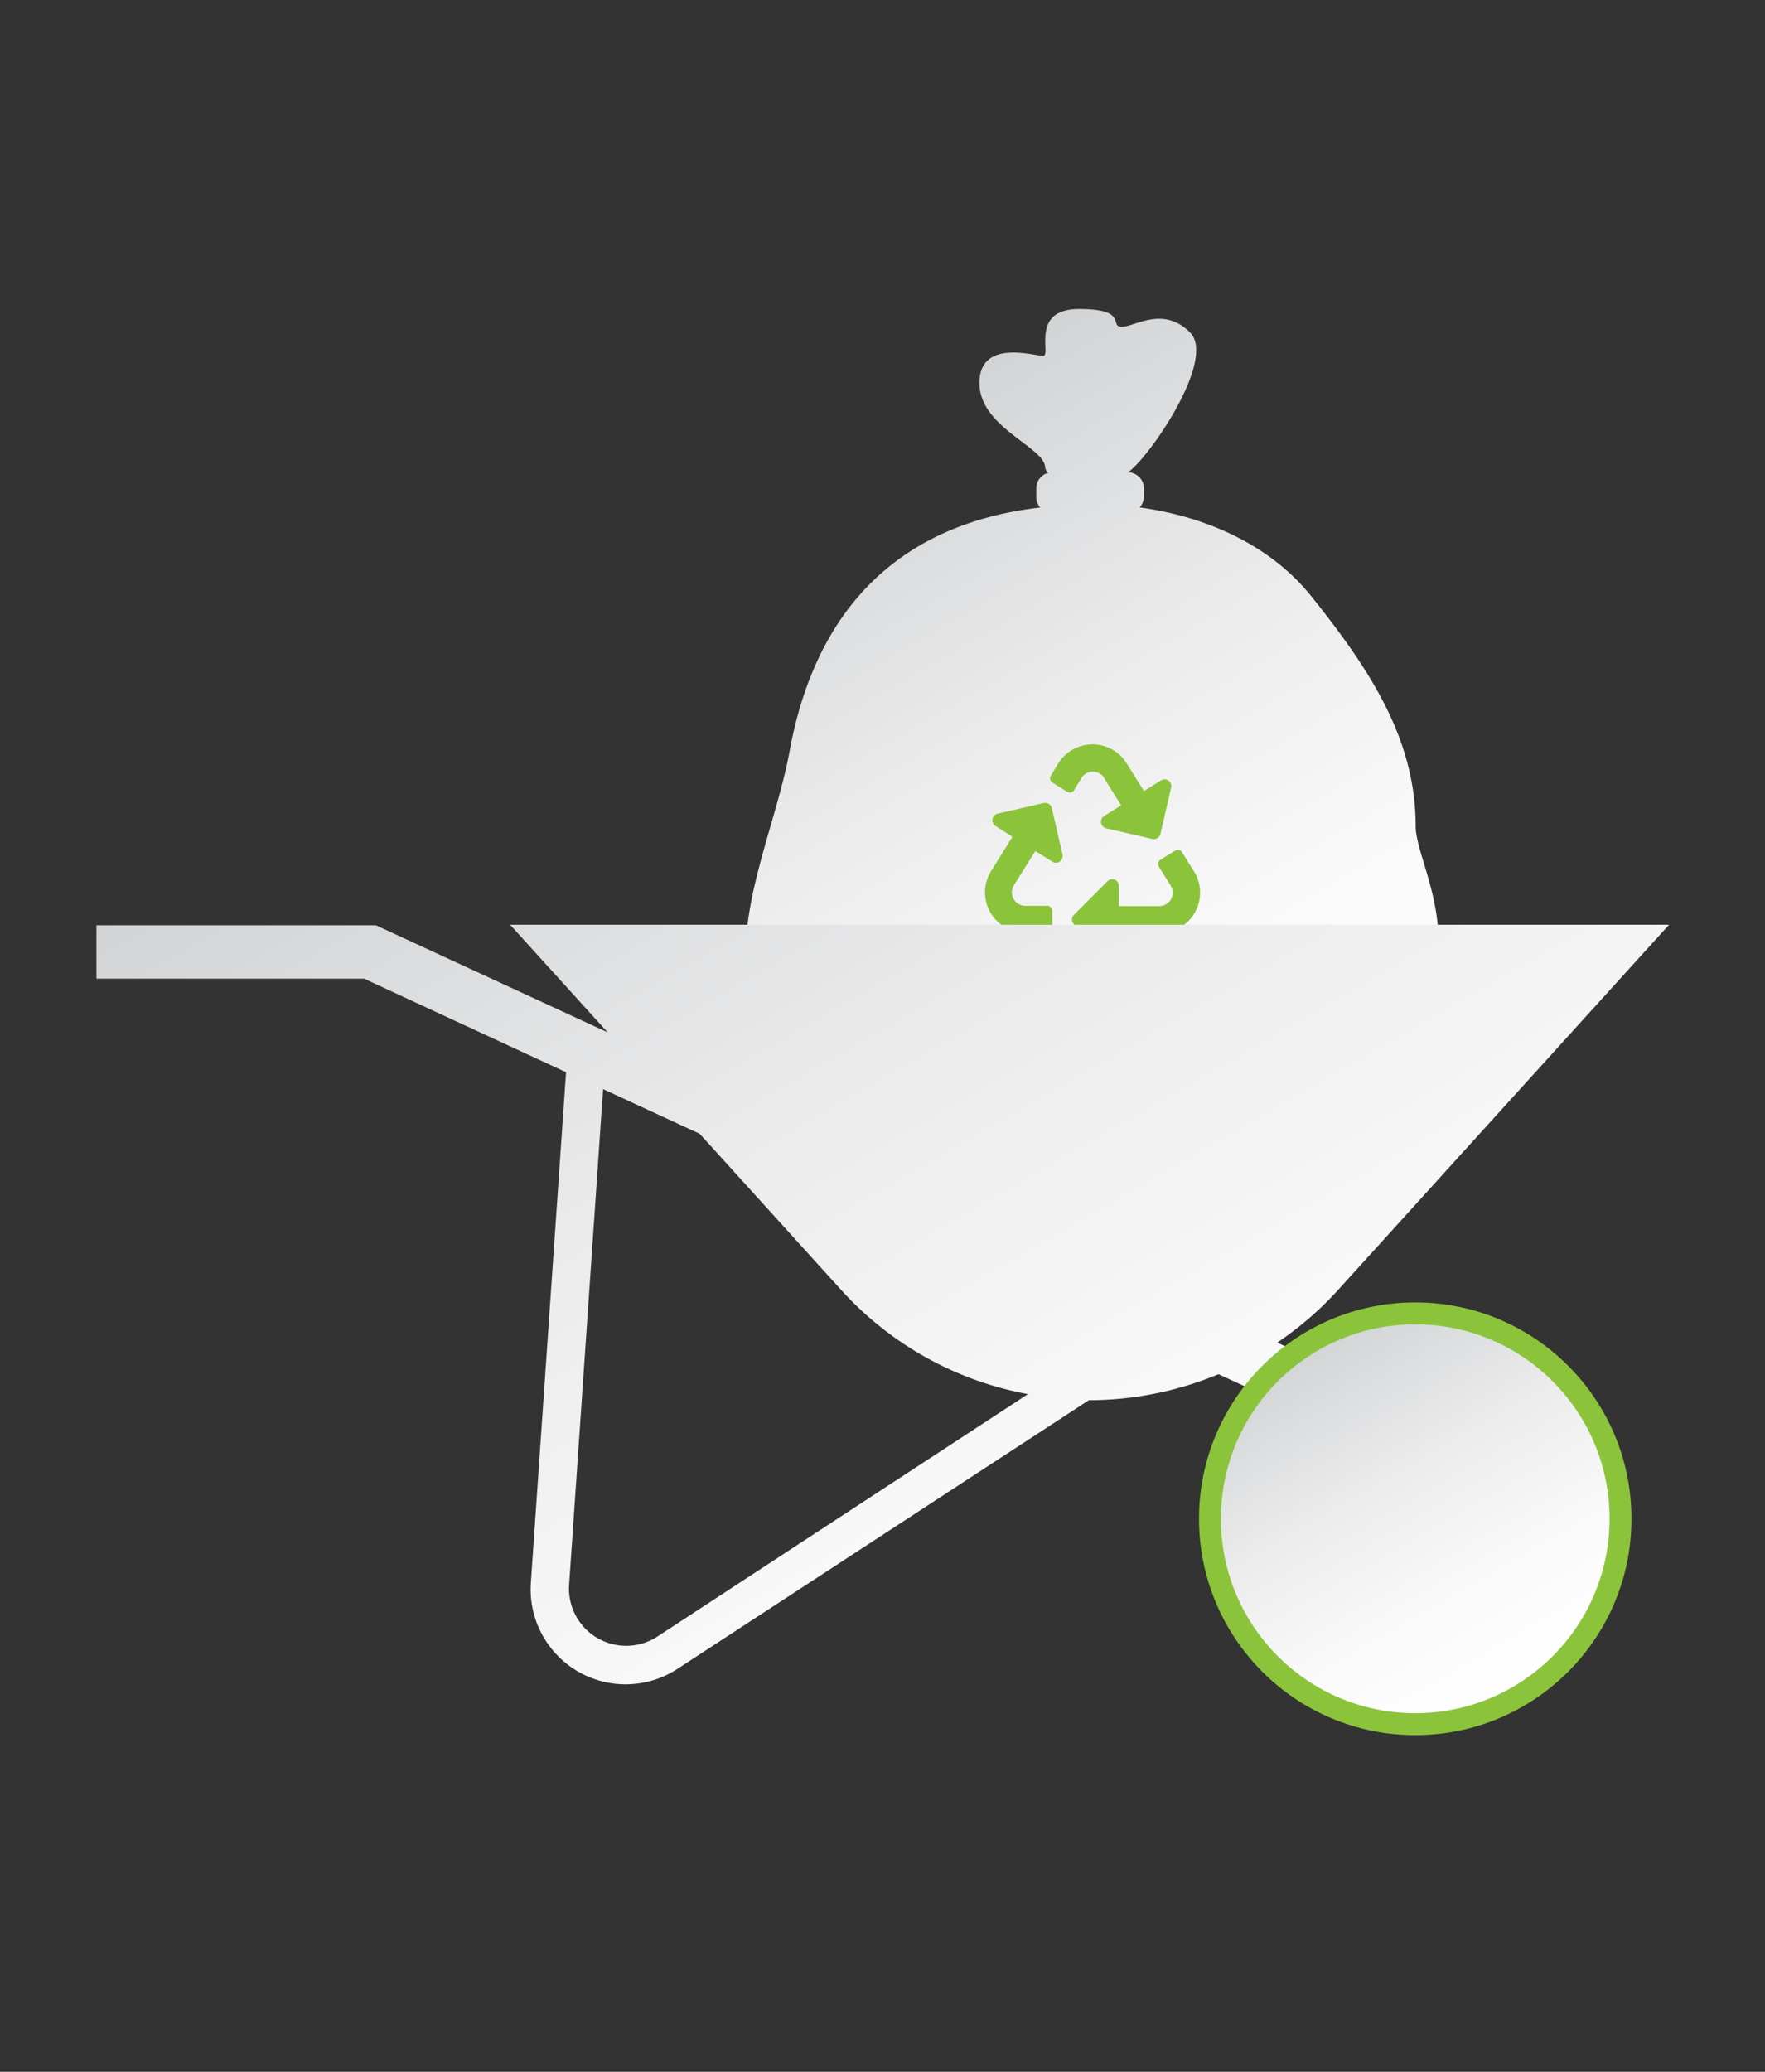
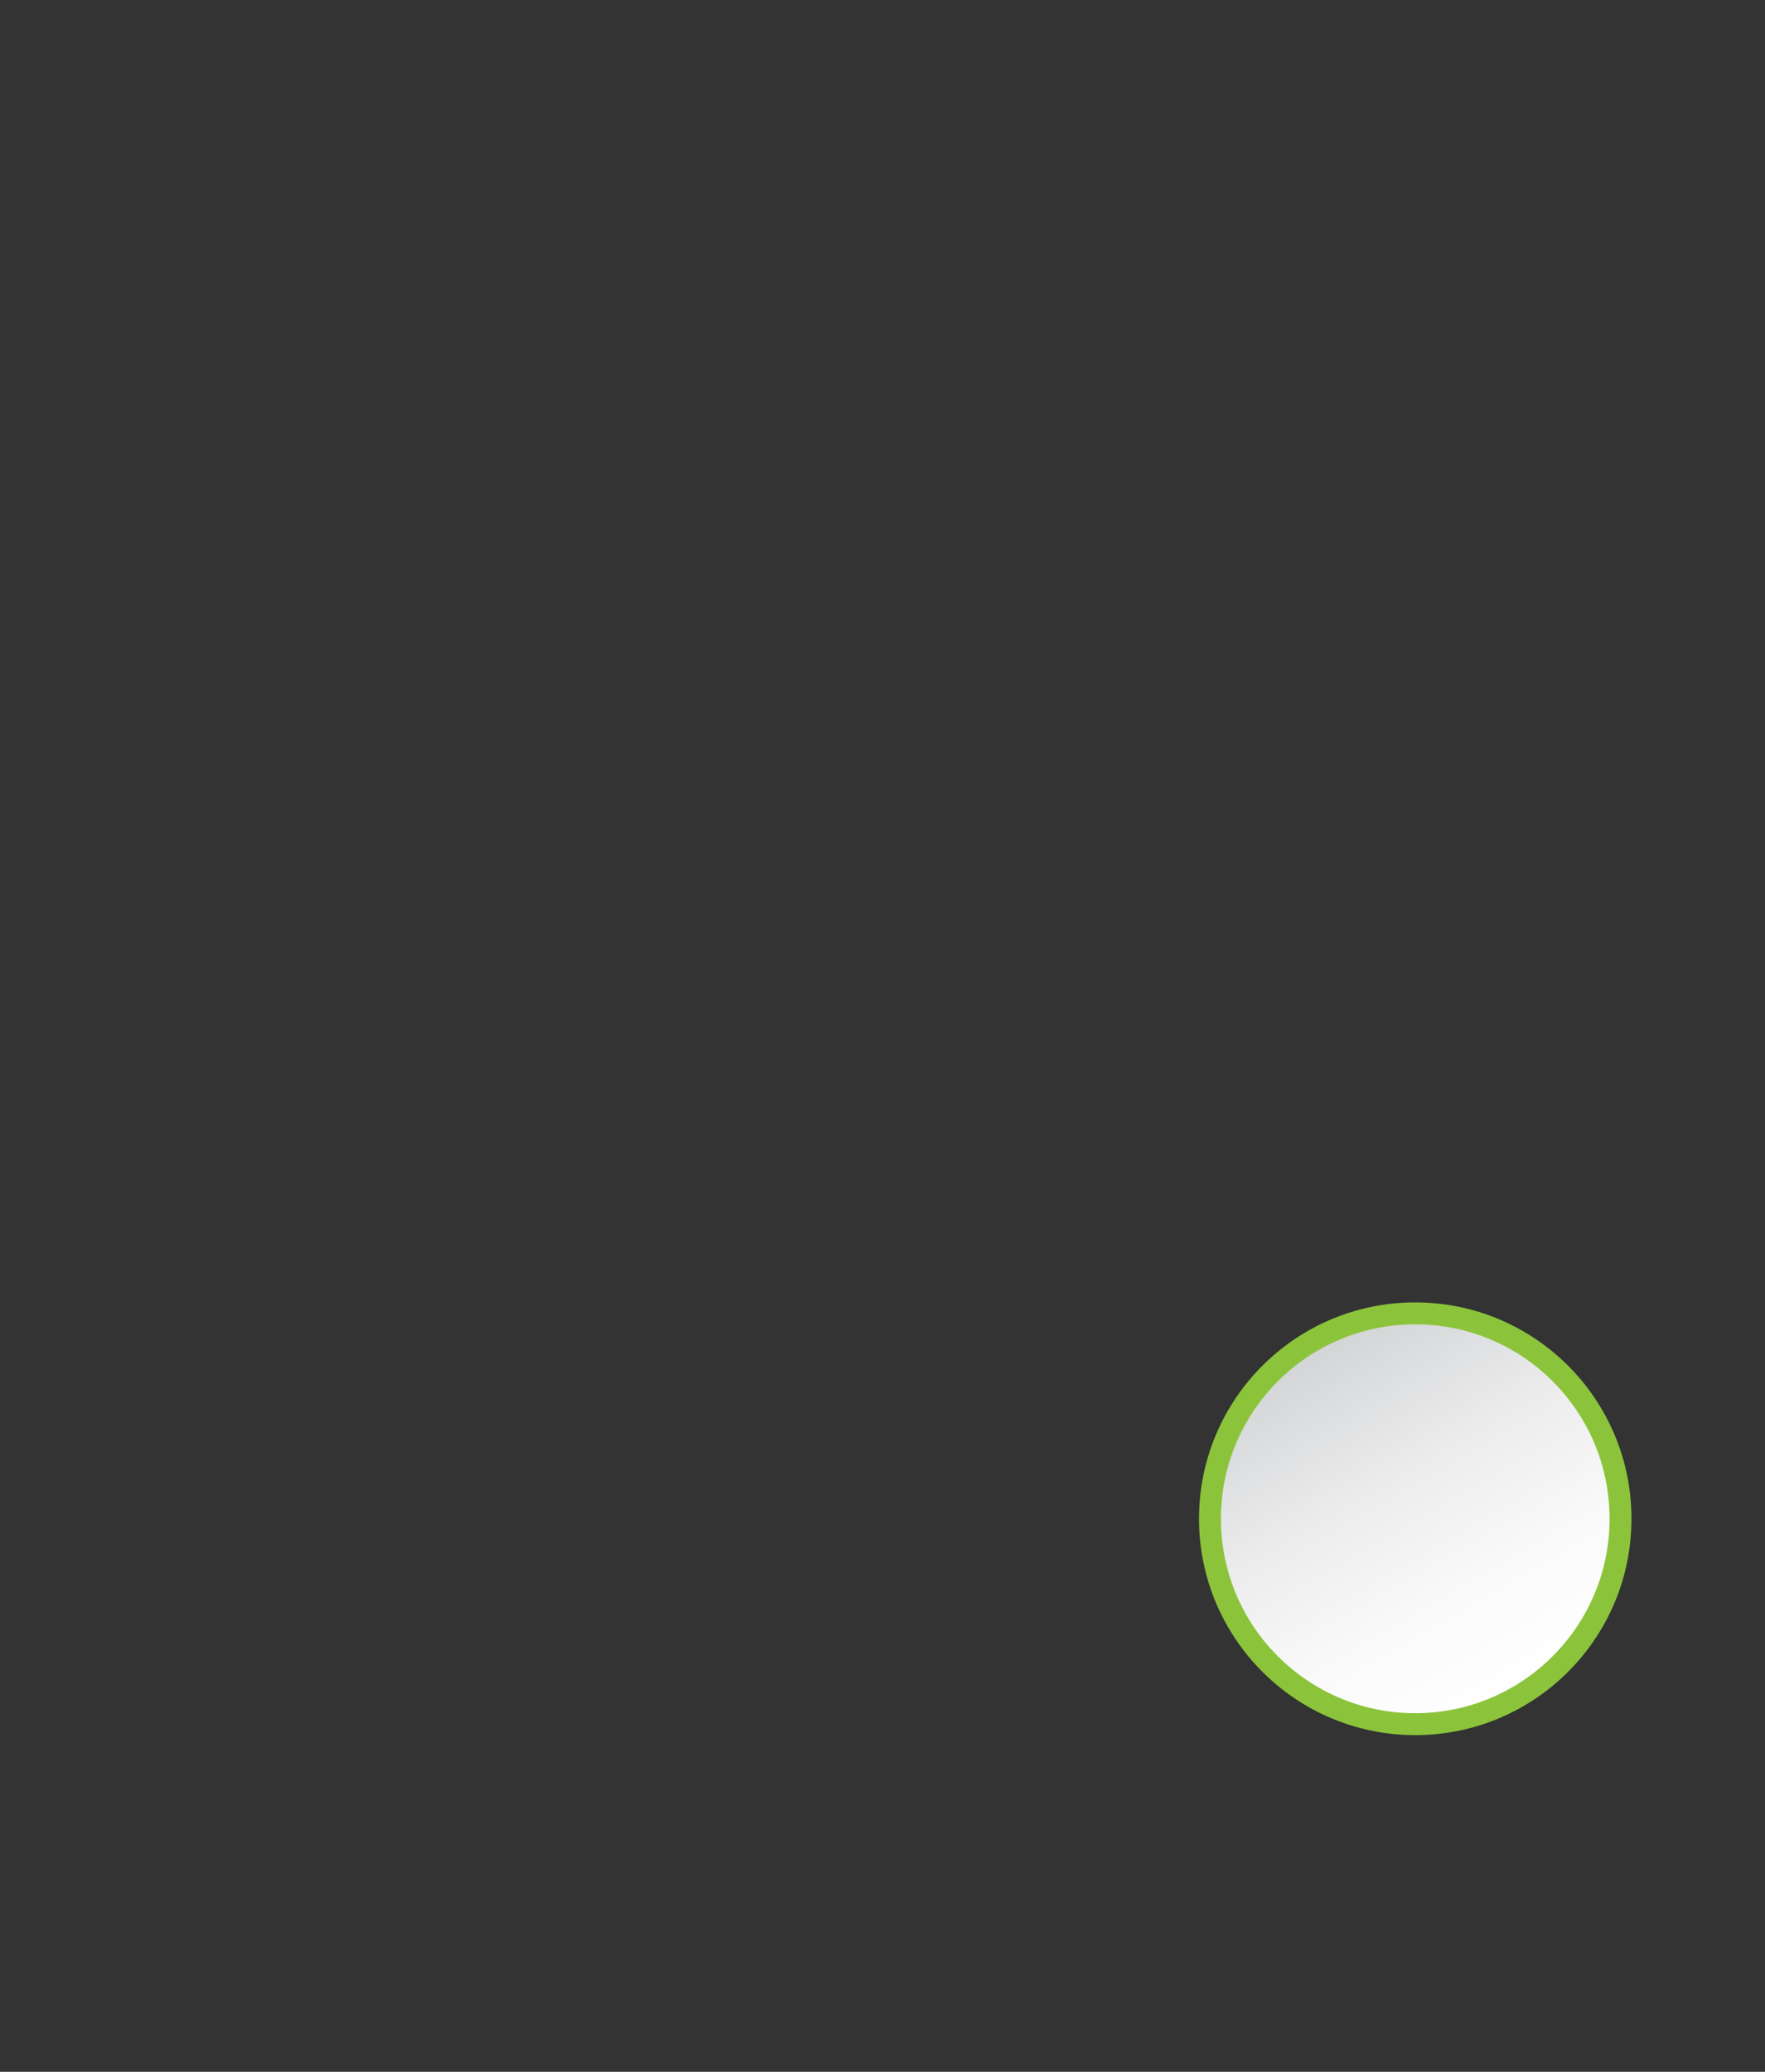
<svg xmlns="http://www.w3.org/2000/svg" xmlns:xlink="http://www.w3.org/1999/xlink" viewBox="0 0 241.62 283.44">
  <rect x="0" y="0" width="241.62" height="283.44" fill="#333333" stroke="none" />
  <defs>
    <style>.cls-1{fill:url(#New_Gradient_Swatch_4);}.cls-2{fill:#8bc43b;}.cls-3{fill:url(#New_Gradient_Swatch_4-2);}.cls-4{stroke:#8bc43b;stroke-miterlimit:10;stroke-width:3px;fill:url(#New_Gradient_Swatch_4-3);}</style>
    <linearGradient id="New_Gradient_Swatch_4" x1="112.08" y1="61.79" x2="173.06" y2="167.4" gradientUnits="userSpaceOnUse">
      <stop offset="0" stop-color="#d1d3d4" />
      <stop offset="0.04" stop-color="#d4d6d7" />
      <stop offset="0.39" stop-color="#ececed" />
      <stop offset="0.72" stop-color="#fafafa" />
      <stop offset="1" stop-color="#fff" />
    </linearGradient>
    <linearGradient id="New_Gradient_Swatch_4-2" x1="92.36" y1="80.87" x2="186.64" y2="244.18" xlink:href="#New_Gradient_Swatch_4" />
    <linearGradient id="New_Gradient_Swatch_4-3" x1="179.69" y1="183.44" x2="207.79" y2="232.11" xlink:href="#New_Gradient_Swatch_4" />
  </defs>
  <title>garden-waste</title>
  <g id="garden-waste">
-     <path class="cls-1" d="M196.87,127.23c-.4-6.1-3.07-11.2-3.07-14.18,0-11.82-6.13-21.29-14.3-31.49-5.62-7-14.39-10.9-23.49-12.14a2.11,2.11,0,0,0,.58-1.46V66.8a2.18,2.18,0,0,0-2.19-2.18c2.84-1.88,12.19-15.45,8.51-19.14s-7.56-.77-9.35-.77,1-2.43-5.83-2.43-3.72,6.41-4.94,6.41-8.71-2.37-8.71,3.71,8.87,8.72,9,11.53a1.05,1.05,0,0,0,.44.76,2.18,2.18,0,0,0-1.66,2.11V68a2.14,2.14,0,0,0,.55,1.43c-19.1,2.21-30.71,13.64-34.32,33.34-1.61,8.79-6.07,18.86-6,27.74.13,10.84.1,19.3,3.85,25.28,12.64,6.49,29.72,8.37,43.55,8.37,15,0,30.4-1.88,43.38-8.2C193.29,148.07,197.57,137.86,196.87,127.23Z" />
-     <path class="cls-2" d="M145.45,116.89a.92.92,0,0,1-1.38,1l-2.34-1.46-2.93,4.68a1.84,1.84,0,0,0,1.56,2.81h3a.69.69,0,0,1,.69.69v2.3a.69.69,0,0,1-.69.69h-3a5.52,5.52,0,0,1-4.68-8.44l2.92-4.68L136.27,113a.93.93,0,0,1,.28-1.68l6.33-1.46a.93.93,0,0,1,1.11.69l1.46,6.33Zm5.66-10.5,2.37,3.79-2.34,1.46a.93.93,0,0,0,.28,1.68l6.34,1.46a.92.92,0,0,0,1.1-.69l1.46-6.33a.92.92,0,0,0-1.38-1l-2.34,1.46-2.37-3.79a5.51,5.51,0,0,0-9.35,0l-1,1.65a.69.69,0,0,0,.22,1l1.95,1.22a.69.69,0,0,0,1-.22l1-1.65a1.84,1.84,0,0,1,3.12,0Zm12.31,12.76-1.59-2.53a.67.67,0,0,0-1-.22l-1.94,1.21a.69.69,0,0,0-.22,1l1.58,2.54a1.83,1.83,0,0,1-1.56,2.81h-5.51v-2.76a.92.92,0,0,0-1.57-.65l-4.59,4.6a.92.92,0,0,0,0,1.3l4.59,4.59a.92.92,0,0,0,1.57-.65v-2.75h5.51A5.52,5.52,0,0,0,163.42,119.15Z" />
-     <path class="cls-3" d="M193.78,179.92A27.8,27.8,0,0,0,177.7,185l-2.85-1.32a45.93,45.93,0,0,0,8.36-7.24l45.28-49.93H69.83l13.36,14.73L51.45,126.58H13.2v7.31H49.84l27.65,12.8-4.81,69.74a13,13,0,0,0,20.15,11.83l56.23-36.7A46.18,46.18,0,0,0,166.81,188l5.16,2.39a27.9,27.9,0,1,0,21.81-10.51ZM90,223.89h0a7.83,7.83,0,0,1-12.09-7.1L82.56,149l13.22,6.11,19.33,21.32a45.68,45.68,0,0,0,25.61,14.3Z" />
    <circle class="cls-4" cx="193.74" cy="207.78" r="28.1" />
  </g>
</svg>